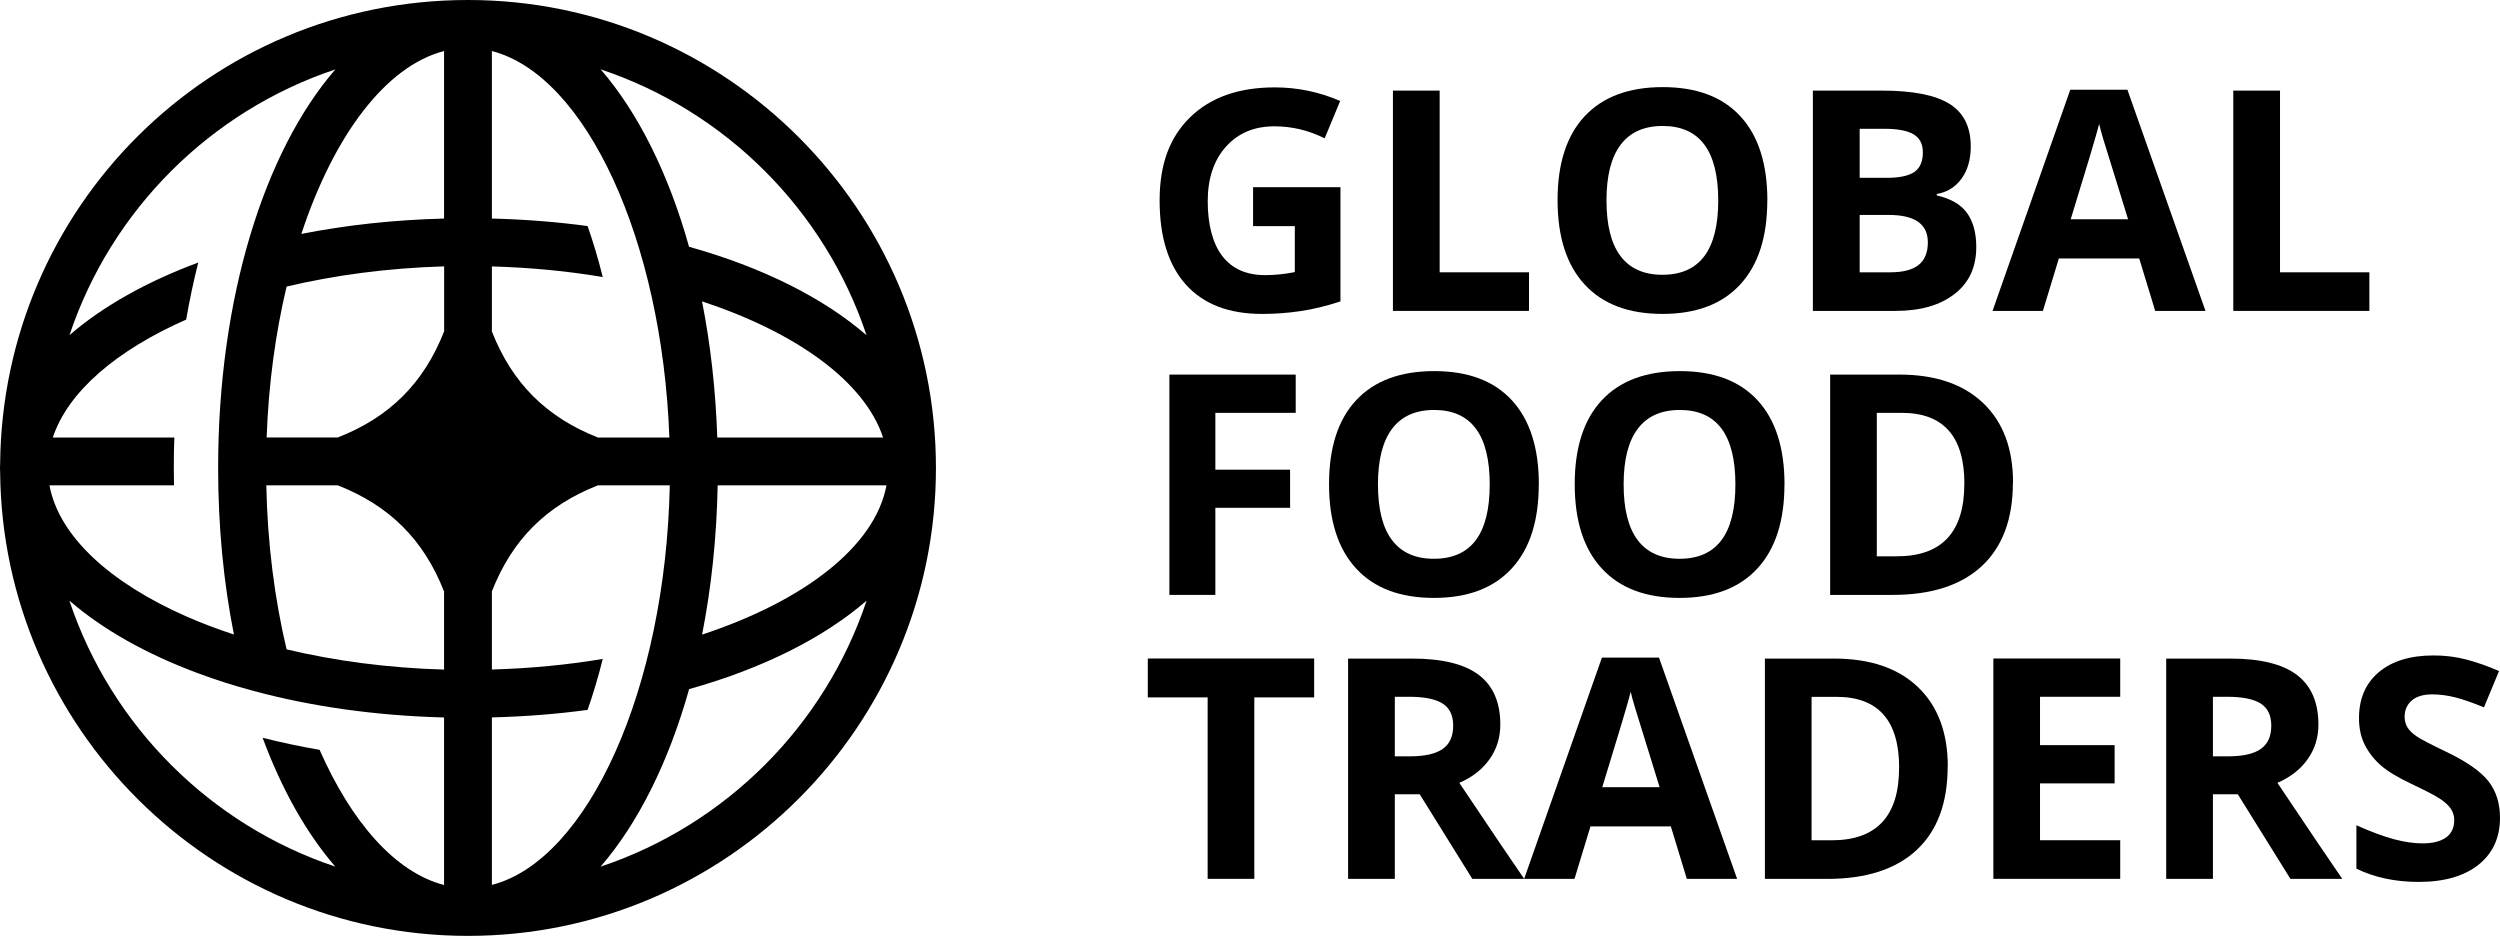
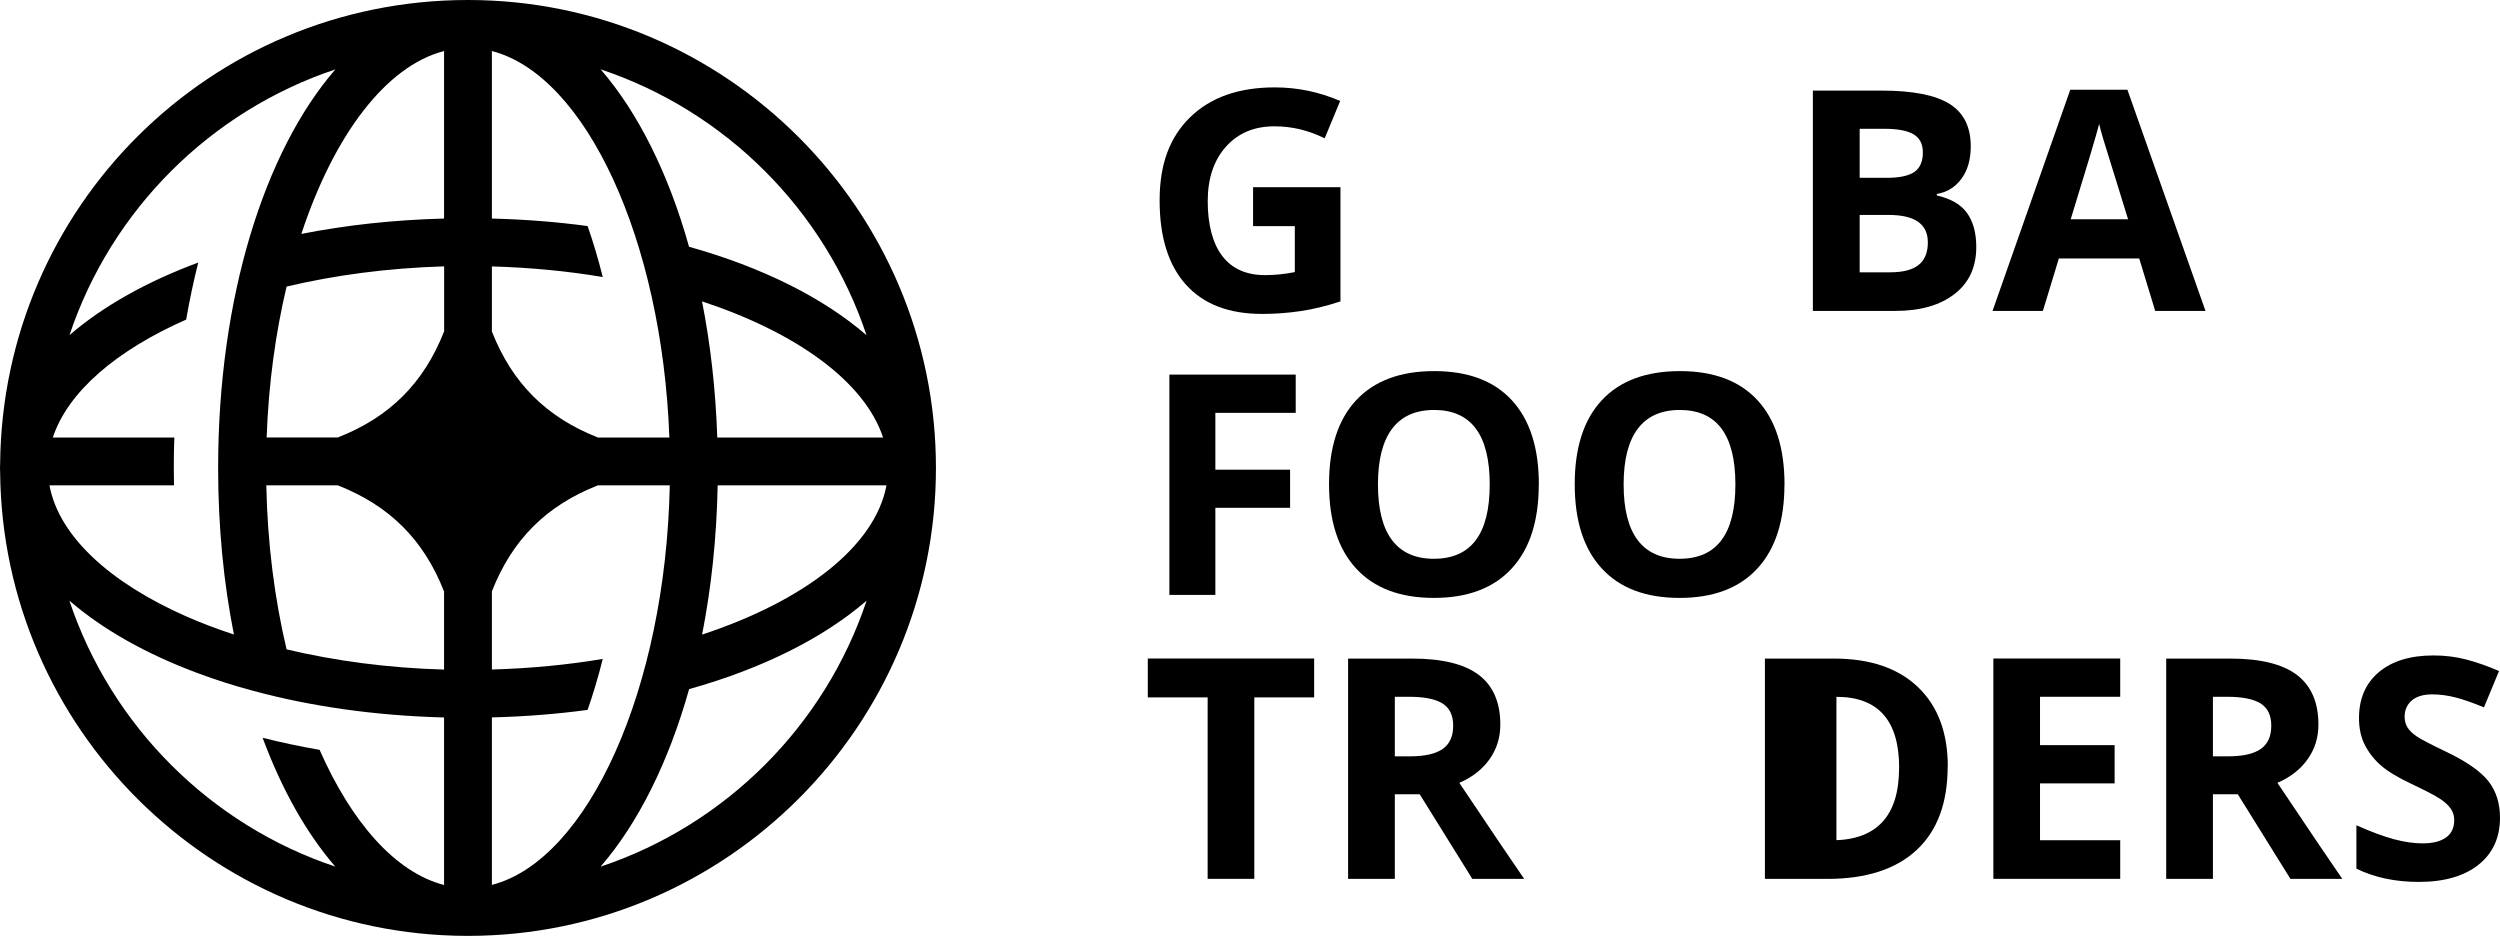
<svg xmlns="http://www.w3.org/2000/svg" width="159" height="60" viewBox="0 0 159 60" fill="none">
  <g clip-path="url(#clip0_48_51)">
    <path d="M79.696 11.906H85.253V19.17C84.353 19.466 83.502 19.67 82.707 19.787C81.912 19.905 81.099 19.966 80.269 19.966C78.153 19.966 76.541 19.344 75.424 18.102C74.308 16.859 73.752 15.073 73.752 12.748C73.752 10.424 74.399 8.721 75.694 7.456C76.989 6.192 78.783 5.558 81.077 5.558C82.516 5.558 83.901 5.844 85.235 6.422L84.249 8.799C83.228 8.286 82.163 8.034 81.055 8.034C79.769 8.034 78.744 8.464 77.971 9.329C77.197 10.194 76.811 11.35 76.811 12.809C76.811 14.269 77.123 15.49 77.745 16.294C78.366 17.098 79.274 17.498 80.46 17.498C81.082 17.498 81.712 17.432 82.35 17.306V14.382H79.696V11.91V11.906Z" fill="black" />
-     <path d="M88.59 19.774V5.762H91.562V17.319H97.245V19.774H88.59Z" fill="black" />
-     <path d="M112.4 12.748C112.4 15.069 111.827 16.85 110.675 18.097C109.524 19.344 107.877 19.965 105.731 19.965C103.584 19.965 101.933 19.344 100.786 18.097C99.635 16.85 99.061 15.06 99.061 12.731C99.061 10.402 99.639 8.616 100.79 7.387C101.942 6.157 103.597 5.54 105.752 5.54C107.907 5.54 109.554 6.161 110.693 7.4C111.831 8.638 112.405 10.424 112.405 12.748H112.4ZM102.172 12.748C102.172 14.312 102.468 15.494 103.063 16.285C103.658 17.076 104.544 17.476 105.726 17.476C108.099 17.476 109.28 15.903 109.28 12.748C109.28 9.594 108.103 8.012 105.744 8.012C104.562 8.012 103.671 8.412 103.072 9.207C102.472 10.002 102.172 11.184 102.172 12.748Z" fill="black" />
    <path d="M115.303 5.762H119.665C121.651 5.762 123.093 6.044 123.993 6.609C124.892 7.174 125.34 8.073 125.34 9.307C125.34 10.146 125.144 10.832 124.749 11.367C124.358 11.905 123.832 12.227 123.18 12.336V12.431C124.066 12.631 124.71 13 125.101 13.544C125.492 14.087 125.691 14.808 125.691 15.712C125.691 16.989 125.231 17.988 124.305 18.701C123.38 19.418 122.129 19.774 120.543 19.774H115.298V5.762H115.303ZM118.275 11.31H120C120.803 11.31 121.386 11.184 121.751 10.937C122.111 10.689 122.294 10.276 122.294 9.698C122.294 9.159 122.098 8.777 121.703 8.543C121.312 8.308 120.69 8.191 119.839 8.191H118.275V11.306V11.31ZM118.275 13.67V17.319H120.212C121.029 17.319 121.633 17.163 122.024 16.85C122.415 16.537 122.611 16.059 122.611 15.412C122.611 14.248 121.781 13.67 120.117 13.67H118.275Z" fill="black" />
    <path d="M137.071 19.774L136.054 16.437H130.944L129.928 19.774H126.726L131.67 5.705H135.303L140.269 19.774H137.067H137.071ZM135.346 13.947C134.407 10.923 133.877 9.216 133.76 8.82C133.643 8.425 133.556 8.112 133.508 7.882C133.295 8.699 132.691 10.723 131.696 13.947H135.346Z" fill="black" />
-     <path d="M142.037 19.774V5.762H145.009V17.319H150.692V19.774H142.037Z" fill="black" />
    <path d="M77.297 37.836H74.373V23.824H82.407V26.257H77.297V29.872H82.05V32.296H77.297V37.836Z" fill="black" />
    <path d="M97.866 30.81C97.866 33.131 97.293 34.912 96.141 36.159C94.99 37.406 93.343 38.027 91.197 38.027C89.05 38.027 87.399 37.406 86.252 36.159C85.101 34.912 84.527 33.122 84.527 30.793C84.527 28.464 85.105 26.678 86.257 25.449C87.408 24.219 89.063 23.602 91.218 23.602C93.374 23.602 95.02 24.223 96.159 25.462C97.297 26.7 97.871 28.486 97.871 30.81H97.866ZM87.638 30.81C87.638 32.375 87.934 33.556 88.529 34.347C89.124 35.138 90.01 35.538 91.192 35.538C93.565 35.538 94.746 33.965 94.746 30.81C94.746 27.656 93.569 26.074 91.21 26.074C90.028 26.074 89.137 26.474 88.538 27.269C87.938 28.064 87.638 29.246 87.638 30.81Z" fill="black" />
    <path d="M113.491 30.81C113.491 33.131 112.917 34.912 111.766 36.159C110.614 37.406 108.968 38.027 106.821 38.027C104.675 38.027 103.024 37.406 101.877 36.159C100.725 34.912 100.152 33.122 100.152 30.793C100.152 28.464 100.73 26.678 101.881 25.449C103.032 24.219 104.688 23.602 106.843 23.602C108.998 23.602 110.645 24.223 111.783 25.462C112.922 26.7 113.495 28.486 113.495 30.81H113.491ZM103.263 30.81C103.263 32.375 103.558 33.556 104.153 34.347C104.749 35.138 105.635 35.538 106.817 35.538C109.189 35.538 110.371 33.965 110.371 30.81C110.371 27.656 109.194 26.074 106.834 26.074C105.652 26.074 104.762 26.474 104.162 27.269C103.562 28.064 103.263 29.246 103.263 30.81Z" fill="black" />
-     <path d="M128.02 30.693C128.02 33 127.364 34.769 126.052 35.994C124.74 37.219 122.841 37.836 120.365 37.836H116.398V23.824H120.799C123.089 23.824 124.862 24.428 126.13 25.636C127.395 26.843 128.029 28.529 128.029 30.698L128.02 30.693ZM124.935 30.771C124.935 27.76 123.606 26.257 120.947 26.257H119.365V35.381H120.638C123.502 35.381 124.931 33.843 124.931 30.771H124.935Z" fill="black" />
    <path d="M79.778 55.894H76.806V44.354H73V41.881H83.58V44.354H79.774V55.894H79.778Z" fill="black" />
    <path d="M88.711 50.519V55.898H85.739V41.886H89.824C91.727 41.886 93.135 42.233 94.051 42.924C94.964 43.619 95.42 44.671 95.42 46.083C95.42 46.908 95.194 47.639 94.738 48.282C94.286 48.925 93.643 49.429 92.813 49.789C94.92 52.939 96.298 54.973 96.936 55.894H93.638L90.293 50.515H88.711V50.519ZM88.711 48.103H89.672C90.61 48.103 91.305 47.947 91.753 47.634C92.2 47.321 92.422 46.83 92.422 46.157C92.422 45.483 92.192 45.019 91.735 44.736C91.279 44.454 90.571 44.315 89.611 44.315H88.711V48.099V48.103Z" fill="black" />
-     <path d="M107.282 55.894L106.265 52.557H101.155L100.139 55.894H96.936L101.881 41.825H105.513L110.48 55.894H107.277H107.282ZM105.552 50.067C104.614 47.043 104.084 45.335 103.967 44.94C103.849 44.545 103.762 44.232 103.715 44.002C103.502 44.818 102.898 46.843 101.903 50.067H105.552Z" fill="black" />
-     <path d="M123.871 48.755C123.871 51.062 123.215 52.831 121.903 54.056C120.59 55.281 118.692 55.898 116.215 55.898H112.248V41.886H116.65C118.939 41.886 120.712 42.49 121.981 43.698C123.245 44.906 123.88 46.591 123.88 48.76L123.871 48.755ZM120.786 48.833C120.786 45.822 119.456 44.319 116.797 44.319H115.216V53.443H116.489C119.352 53.443 120.782 51.905 120.782 48.833H120.786Z" fill="black" />
+     <path d="M123.871 48.755C123.871 51.062 123.215 52.831 121.903 54.056C120.59 55.281 118.692 55.898 116.215 55.898H112.248V41.886H116.65C118.939 41.886 120.712 42.49 121.981 43.698C123.245 44.906 123.88 46.591 123.88 48.76L123.871 48.755ZM120.786 48.833C120.786 45.822 119.456 44.319 116.797 44.319V53.443H116.489C119.352 53.443 120.782 51.905 120.782 48.833H120.786Z" fill="black" />
    <path d="M134.846 55.894H126.778V41.881H134.846V44.315H129.745V47.391H134.49V49.824H129.745V53.439H134.846V55.894Z" fill="black" />
    <path d="M140.742 50.519V55.898H137.77V41.886H141.855C143.758 41.886 145.166 42.233 146.082 42.924C146.995 43.619 147.451 44.671 147.451 46.083C147.451 46.908 147.225 47.639 146.769 48.282C146.317 48.925 145.674 49.429 144.844 49.789C146.951 52.939 148.329 54.973 148.967 55.894H145.67L142.324 50.515H140.742V50.519ZM140.742 48.103H141.703C142.641 48.103 143.336 47.947 143.784 47.634C144.231 47.321 144.453 46.83 144.453 46.157C144.453 45.483 144.223 45.019 143.767 44.736C143.31 44.454 142.602 44.315 141.642 44.315H140.742V48.099V48.103Z" fill="black" />
    <path d="M159 52.005C159 53.27 158.544 54.269 157.636 54.995C156.728 55.72 155.459 56.09 153.834 56.09C152.339 56.09 151.014 55.807 149.867 55.247V52.488C150.814 52.909 151.614 53.205 152.27 53.378C152.926 53.552 153.525 53.639 154.068 53.639C154.72 53.639 155.22 53.513 155.567 53.265C155.915 53.018 156.089 52.644 156.089 52.153C156.089 51.879 156.011 51.636 155.859 51.419C155.707 51.202 155.481 50.997 155.181 50.802C154.885 50.602 154.277 50.289 153.365 49.855C152.509 49.45 151.866 49.064 151.44 48.694C151.014 48.325 150.671 47.891 150.414 47.4C150.158 46.909 150.032 46.331 150.032 45.675C150.032 44.436 150.453 43.459 151.292 42.751C152.131 42.042 153.295 41.686 154.777 41.686C155.507 41.686 156.202 41.773 156.862 41.947C157.523 42.12 158.214 42.364 158.939 42.677L157.979 44.988C157.232 44.68 156.615 44.467 156.124 44.345C155.633 44.224 155.155 44.163 154.681 44.163C154.121 44.163 153.686 44.293 153.386 44.554C153.086 44.814 152.934 45.158 152.934 45.579C152.934 45.84 152.995 46.07 153.117 46.266C153.239 46.461 153.43 46.648 153.695 46.831C153.96 47.013 154.59 47.339 155.576 47.812C156.884 48.438 157.783 49.068 158.27 49.694C158.757 50.324 159 51.093 159 52.01V52.005Z" fill="black" />
    <path d="M59.526 29.763C59.526 13.352 46.174 0 29.763 0C13.352 0 0.165 13.196 0.009 29.476C0.009 29.572 0 29.668 0 29.763C0 29.859 0.004 29.954 0.009 30.05C0.165 46.3 13.404 59.478 29.68 59.522C29.707 59.522 29.737 59.522 29.763 59.522C29.763 59.522 29.767 59.522 29.772 59.522C46.178 59.517 59.526 46.165 59.526 29.759V29.763ZM45.618 27.825C45.518 24.784 45.183 21.877 44.649 19.166C50.662 21.151 54.99 24.271 56.163 27.825H45.618ZM42.572 27.825H38.027C34.747 26.535 32.574 24.367 31.284 21.082V16.945C33.726 17.015 36.098 17.241 38.336 17.619C38.053 16.489 37.732 15.407 37.371 14.377C35.42 14.113 33.382 13.952 31.284 13.9V3.246C37.258 4.788 42.111 15.255 42.572 27.825ZM28.242 3.246V13.9C25.049 13.982 21.999 14.317 19.166 14.877C21.225 8.633 24.519 4.21 28.242 3.246ZM18.223 18.227C21.303 17.497 24.692 17.045 28.247 16.941V21.073C26.956 24.362 24.779 26.535 21.486 27.821H16.958C17.08 24.423 17.523 21.182 18.227 18.227H18.223ZM18.227 41.299C17.467 38.101 17.011 34.569 16.937 30.867H21.064H21.482C24.775 32.157 26.952 34.33 28.242 37.619V42.585C24.692 42.485 21.303 42.033 18.227 41.299ZM31.284 56.28V45.627C33.382 45.574 35.42 45.414 37.371 45.149C37.732 44.119 38.053 43.037 38.336 41.907C36.098 42.285 33.726 42.511 31.284 42.581V37.61C32.574 34.325 34.742 32.157 38.027 30.867H42.598C42.329 43.806 37.393 54.703 31.284 56.28ZM45.64 30.867H56.38C55.655 34.76 51.132 38.223 44.653 40.361C45.236 37.406 45.579 34.217 45.644 30.867H45.64ZM55.112 21.321C52.37 18.944 48.481 16.997 43.823 15.694C42.52 11.041 40.578 7.152 38.201 4.41C46.157 7.065 52.457 13.365 55.112 21.321ZM21.329 4.414C16.824 9.611 13.873 18.922 13.873 29.763C13.873 33.513 14.225 37.08 14.877 40.356C13.813 40.004 12.792 39.622 11.84 39.2C7.008 37.067 3.75 34.117 3.146 30.867H11.067C11.058 30.502 11.054 30.132 11.054 29.763C11.054 29.111 11.062 28.464 11.088 27.825H3.359C4.323 24.905 7.426 22.272 11.84 20.326C12.057 19.074 12.314 17.866 12.609 16.698C9.316 17.919 6.526 19.492 4.419 21.316C7.074 13.365 13.374 7.069 21.329 4.414ZM4.414 38.201C6.526 40.03 9.311 41.603 12.609 42.824C13.726 43.241 14.899 43.615 16.12 43.941C19.765 44.927 23.871 45.518 28.242 45.631V56.285C25.153 55.49 22.364 52.313 20.326 47.69C19.079 47.473 17.866 47.217 16.702 46.921C17.923 50.215 19.496 53.004 21.325 55.116C13.37 52.461 7.074 46.161 4.414 38.205V38.201ZM38.201 55.112C40.578 52.37 42.52 48.481 43.828 43.828C48.486 42.524 52.37 40.578 55.116 38.201C52.461 46.157 46.161 52.457 38.205 55.116L38.201 55.112Z" fill="black" />
  </g>
  <defs>
    <clipPath id="clip0_48_51">
      <rect width="159" height="59.526" fill="white" />
    </clipPath>
  </defs>
</svg>